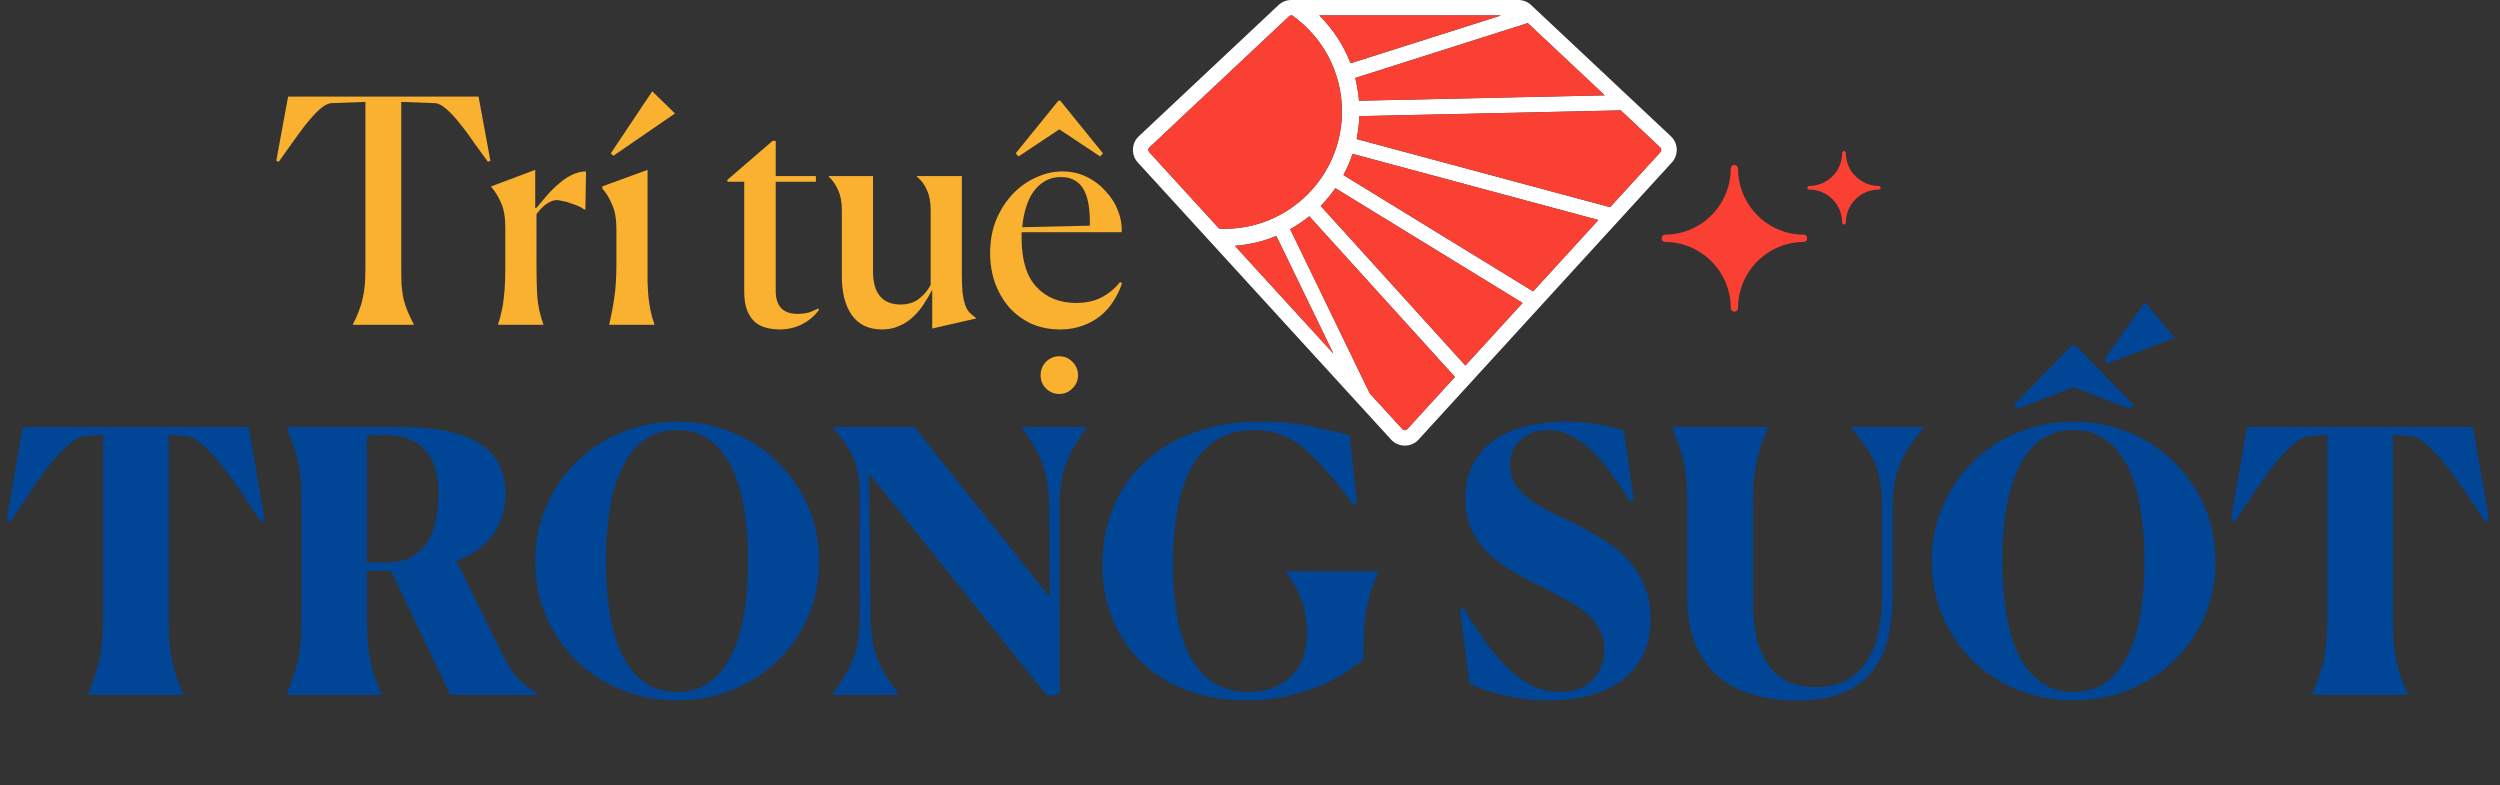
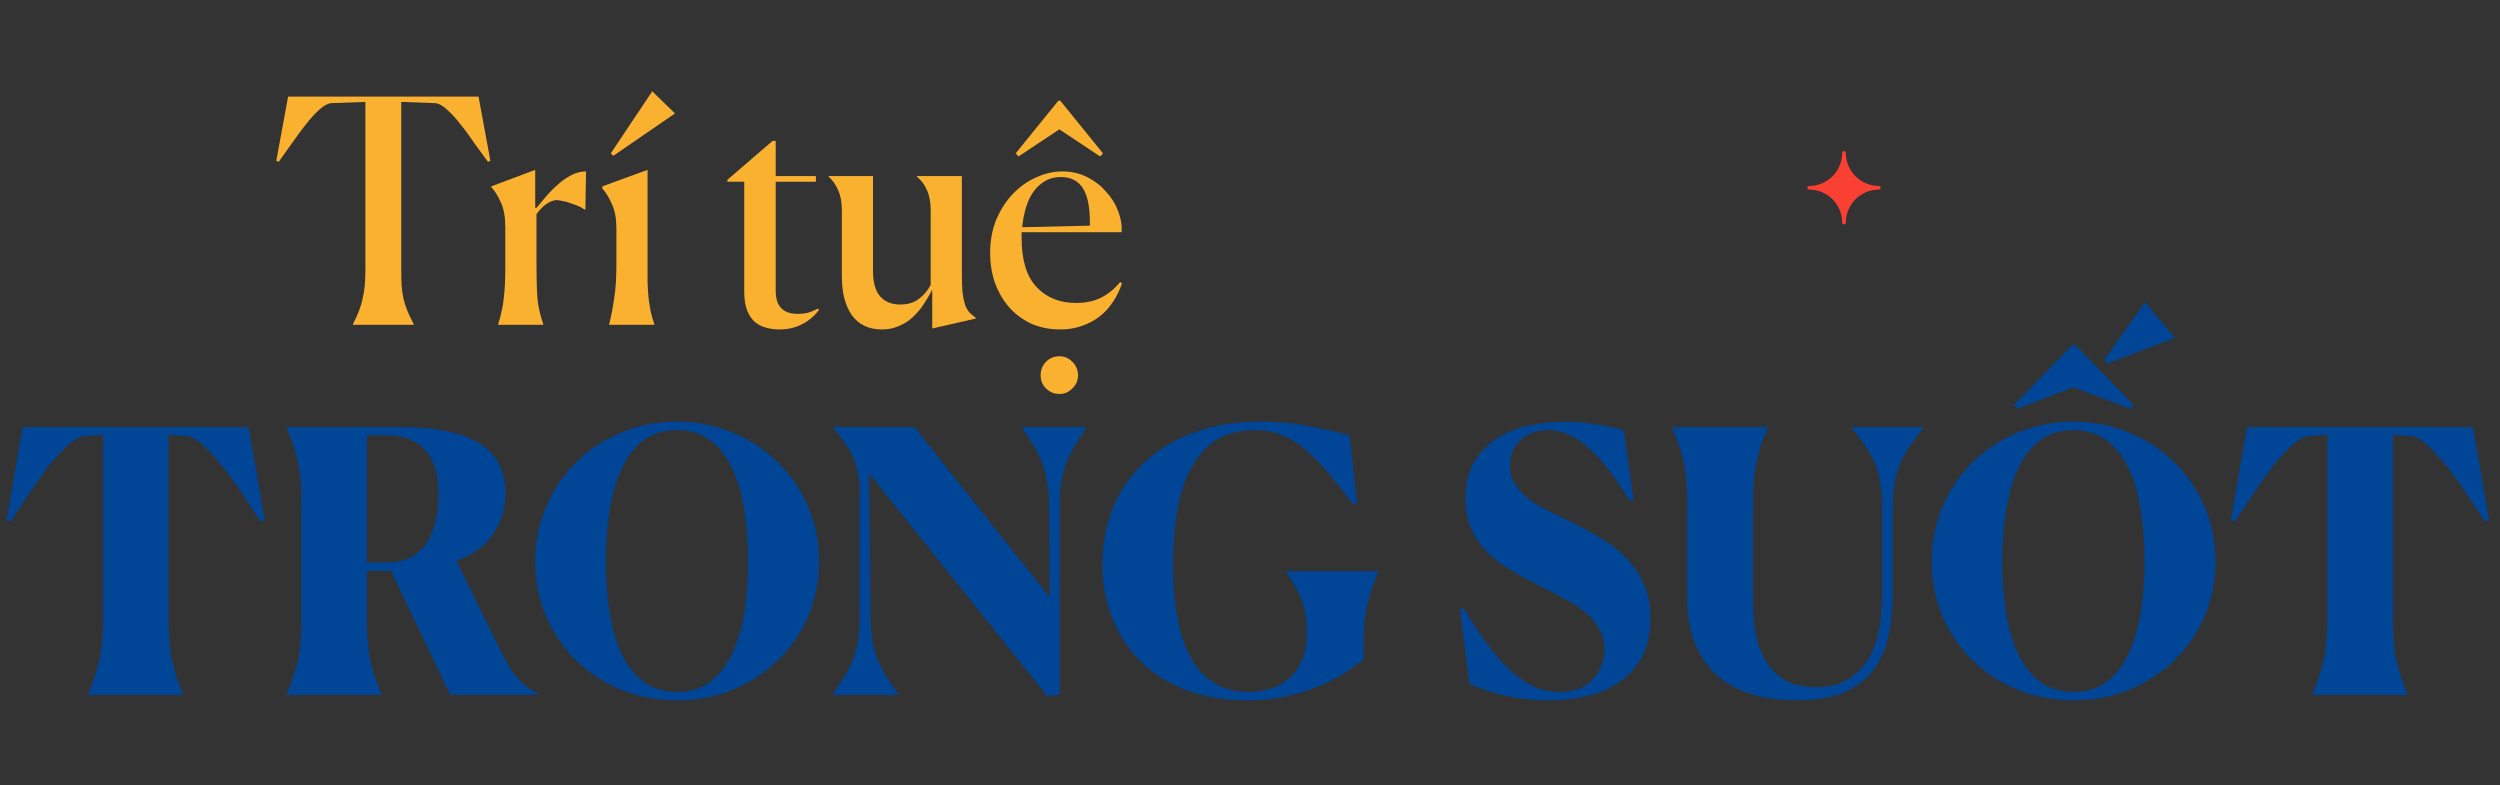
<svg xmlns="http://www.w3.org/2000/svg" width="331" height="104" viewBox="0 0 331 104" fill="none">
  <rect x="0" y="0" width="331" height="104" fill="#333333" stroke="none" />
  <path d="M54.777 43H46.73V42.917C47.06 42.285 47.321 41.707 47.514 41.184C47.734 40.634 47.899 40.084 48.009 39.533C48.147 38.983 48.243 38.392 48.298 37.759C48.353 37.126 48.38 36.383 48.38 35.531V13.493L43.882 13.659C43.414 13.686 42.892 13.961 42.314 14.484C41.736 15.007 41.131 15.667 40.498 16.465C39.893 17.235 39.274 18.074 38.641 18.982C38.008 19.862 37.431 20.674 36.908 21.417L36.578 21.293L38.146 12.792H63.361L64.929 21.293L64.599 21.417C64.048 20.674 63.457 19.862 62.824 18.982C62.219 18.074 61.6 17.235 60.967 16.465C60.362 15.667 59.757 15.007 59.151 14.484C58.574 13.961 58.065 13.686 57.624 13.659L53.126 13.493V35.531C53.126 36.383 53.14 37.126 53.167 37.759C53.222 38.392 53.305 38.983 53.415 39.533C53.553 40.084 53.731 40.634 53.952 41.184C54.172 41.707 54.447 42.285 54.777 42.917V43ZM65.953 43V42.917C66.145 42.34 66.296 41.776 66.406 41.225C66.544 40.675 66.64 40.097 66.695 39.492C66.778 38.859 66.833 38.185 66.86 37.47C66.888 36.727 66.902 35.902 66.902 34.994V30.124C66.902 28.749 66.709 27.648 66.324 26.823C65.966 25.998 65.54 25.31 65.045 24.76V24.677L70.863 22.49V27.524H71.028C71.441 27.029 71.881 26.507 72.349 25.956C72.844 25.379 73.367 24.856 73.917 24.388C74.467 23.893 75.045 23.494 75.65 23.191C76.283 22.861 76.93 22.696 77.59 22.696L77.507 27.731H77.342C77.15 27.566 76.888 27.415 76.558 27.277C76.228 27.139 75.884 27.016 75.527 26.905C75.197 26.768 74.853 26.672 74.495 26.617C74.165 26.534 73.89 26.493 73.67 26.493C73.339 26.493 72.927 26.644 72.431 26.947C71.964 27.249 71.496 27.717 71.028 28.35V34.953C71.028 36.741 71.07 38.24 71.152 39.451C71.262 40.634 71.524 41.789 71.936 42.917V43H65.953ZM80.662 42.917C80.937 41.789 81.157 40.634 81.323 39.451C81.515 38.268 81.611 36.782 81.611 34.994V30.29C81.611 28.969 81.419 27.896 81.034 27.071C80.676 26.218 80.249 25.516 79.754 24.966V24.677L85.738 22.49V34.953C85.738 35.833 85.738 36.645 85.738 37.388C85.766 38.103 85.807 38.777 85.862 39.41C85.945 40.042 86.041 40.648 86.151 41.225C86.261 41.776 86.426 42.34 86.646 42.917V43H80.662V42.917ZM86.357 12.09L89.37 15.02L81.199 20.633L80.869 20.303L86.357 12.09ZM103.158 43.619C102.553 43.619 101.961 43.536 101.383 43.371C100.833 43.234 100.338 42.972 99.898 42.587C99.485 42.202 99.155 41.693 98.907 41.06C98.66 40.4 98.536 39.589 98.536 38.626V24.058H96.307V23.81L102.291 18.652H102.704V23.315H108.027V24.058H102.704V38.502C102.704 40.538 103.667 41.556 105.593 41.556C106.308 41.556 106.913 41.459 107.408 41.267C107.904 41.047 108.206 40.909 108.316 40.854L108.44 41.019C107.862 41.817 107.119 42.45 106.212 42.917C105.331 43.385 104.313 43.619 103.158 43.619ZM123.427 38.378C123.07 39.038 122.685 39.685 122.272 40.318C121.859 40.95 121.378 41.514 120.828 42.01C120.305 42.505 119.7 42.89 119.012 43.165C118.351 43.468 117.609 43.619 116.783 43.619C115.023 43.619 113.688 42.986 112.78 41.721C111.9 40.455 111.46 38.749 111.46 36.603V27.813C111.46 26.768 111.295 25.888 110.965 25.172C110.662 24.457 110.249 23.865 109.726 23.398V23.315H115.587V35.943C115.587 37.401 115.903 38.502 116.536 39.245C117.168 39.96 118.063 40.318 119.218 40.318C120.209 40.318 121.02 40.07 121.653 39.575C122.313 39.08 122.836 38.461 123.221 37.718V27.813C123.221 26.768 123.056 25.888 122.726 25.172C122.423 24.457 121.983 23.865 121.405 23.398V23.315H127.348V35.984C127.348 37.085 127.375 37.979 127.43 38.667C127.513 39.327 127.623 39.877 127.761 40.318C127.926 40.758 128.118 41.102 128.338 41.349C128.586 41.597 128.875 41.844 129.205 42.092V42.175L123.427 43.495V38.378ZM148.55 37.511C148.275 38.364 147.89 39.162 147.394 39.905C146.927 40.648 146.349 41.294 145.661 41.844C144.973 42.395 144.189 42.821 143.309 43.124C142.429 43.454 141.452 43.619 140.379 43.619C139.003 43.619 137.738 43.371 136.582 42.876C135.454 42.353 134.478 41.638 133.652 40.73C132.854 39.822 132.222 38.749 131.754 37.511C131.314 36.273 131.094 34.939 131.094 33.508C131.094 31.858 131.369 30.372 131.919 29.051C132.497 27.703 133.24 26.562 134.147 25.626C135.055 24.691 136.073 23.976 137.201 23.48C138.357 22.957 139.498 22.696 140.626 22.696C141.837 22.696 142.937 22.944 143.928 23.439C144.918 23.934 145.757 24.581 146.445 25.379C147.161 26.149 147.697 27.016 148.055 27.979C148.412 28.914 148.564 29.835 148.509 30.743H135.262V31.527C135.262 34.444 135.922 36.603 137.243 38.007C138.563 39.41 140.31 40.111 142.484 40.111C143.749 40.111 144.85 39.877 145.785 39.41C146.748 38.914 147.587 38.227 148.302 37.346L148.55 37.511ZM140.461 23.439C139.664 23.439 138.962 23.618 138.357 23.976C137.779 24.306 137.27 24.773 136.83 25.379C136.417 25.956 136.087 26.658 135.839 27.483C135.592 28.281 135.427 29.148 135.344 30.083L144.299 29.877V29.423C144.299 27.359 143.983 25.846 143.35 24.883C142.717 23.921 141.754 23.439 140.461 23.439ZM140.255 17.125L134.849 20.715L134.478 20.303L140.131 13.328H140.379L146.033 20.303L145.661 20.715L140.255 17.125ZM140.255 52.161C139.567 52.161 138.976 51.914 138.481 51.419C138.013 50.951 137.779 50.373 137.779 49.685C137.779 48.998 138.013 48.406 138.481 47.911C138.976 47.416 139.567 47.168 140.255 47.168C140.943 47.168 141.521 47.416 141.988 47.911C142.484 48.406 142.731 48.998 142.731 49.685C142.731 50.373 142.484 50.951 141.988 51.419C141.521 51.914 140.943 52.161 140.255 52.161Z" fill="#FAB12F" />
  <path d="M24.259 92H11.669V91.903C12.025 91.032 12.315 90.241 12.541 89.531C12.799 88.82 13.009 88.094 13.171 87.352C13.332 86.577 13.445 85.754 13.509 84.882C13.606 83.978 13.655 82.945 13.655 81.783V57.573L11.282 57.718C10.572 57.782 9.765 58.234 8.861 59.074C7.989 59.881 7.102 60.865 6.198 62.027C5.326 63.19 4.471 64.416 3.632 65.707C2.792 66.966 2.05 68.08 1.404 69.048L0.872 68.903L3.002 56.556H32.926L35.057 68.903L34.524 69.048C33.879 68.08 33.136 66.966 32.297 65.707C31.457 64.416 30.586 63.19 29.682 62.027C28.778 60.865 27.89 59.881 27.019 59.074C26.147 58.234 25.357 57.782 24.646 57.718L22.322 57.573V81.783C22.322 82.945 22.354 83.962 22.419 84.834C22.483 85.705 22.596 86.528 22.758 87.303C22.919 88.046 23.113 88.788 23.339 89.531C23.597 90.241 23.904 91.032 24.259 91.903V92ZM37.971 91.903C38.326 91.032 38.617 90.241 38.843 89.531C39.101 88.82 39.311 88.094 39.472 87.352C39.634 86.577 39.747 85.754 39.811 84.882C39.876 83.978 39.908 82.945 39.908 81.783V66.773C39.908 65.578 39.876 64.545 39.811 63.674C39.747 62.802 39.634 61.995 39.472 61.253C39.311 60.478 39.101 59.735 38.843 59.025C38.617 58.315 38.326 57.524 37.971 56.653V56.556H53.127C55.709 56.556 57.872 56.766 59.615 57.185C61.391 57.605 62.811 58.202 63.876 58.977C64.974 59.719 65.749 60.639 66.201 61.737C66.685 62.802 66.927 63.98 66.927 65.272C66.927 67.208 66.427 68.968 65.426 70.549C64.425 72.131 62.763 73.374 60.439 74.278L65.91 85.415C66.33 86.254 66.717 86.996 67.072 87.642C67.427 88.288 67.799 88.869 68.186 89.385C68.606 89.87 69.041 90.305 69.493 90.693C69.978 91.08 70.542 91.451 71.188 91.806V92H59.615L51.771 75.585H48.575V81.783C48.575 82.945 48.608 83.962 48.672 84.834C48.737 85.705 48.85 86.528 49.011 87.303C49.173 88.046 49.366 88.788 49.592 89.531C49.85 90.241 50.157 91.032 50.512 91.903V92H37.971V91.903ZM51.045 57.621H49.931C49.511 57.621 49.06 57.637 48.575 57.669V74.472H51.239C52.594 74.472 53.708 74.213 54.58 73.697C55.451 73.148 56.145 72.454 56.662 71.615C57.178 70.743 57.533 69.775 57.727 68.71C57.953 67.612 58.066 66.514 58.066 65.417C58.066 64.352 57.953 63.351 57.727 62.415C57.501 61.446 57.114 60.623 56.565 59.945C56.048 59.235 55.338 58.67 54.434 58.251C53.531 57.831 52.401 57.621 51.045 57.621ZM89.655 92.726C87.008 92.726 84.538 92.258 82.247 91.322C79.955 90.386 77.969 89.095 76.291 87.448C74.612 85.802 73.289 83.865 72.32 81.638C71.352 79.378 70.868 76.941 70.868 74.326C70.868 71.712 71.352 69.29 72.32 67.063C73.289 64.803 74.612 62.85 76.291 61.204C77.969 59.526 79.955 58.218 82.247 57.282C84.538 56.314 87.008 55.83 89.655 55.83C92.302 55.83 94.755 56.314 97.015 57.282C99.307 58.218 101.292 59.526 102.971 61.204C104.682 62.85 106.021 64.803 106.99 67.063C107.958 69.29 108.442 71.712 108.442 74.326C108.442 76.941 107.958 79.378 106.99 81.638C106.021 83.865 104.682 85.802 102.971 87.448C101.292 89.095 99.307 90.386 97.015 91.322C94.755 92.258 92.302 92.726 89.655 92.726ZM89.655 91.613C91.334 91.613 92.754 91.193 93.916 90.354C95.11 89.482 96.079 88.288 96.821 86.77C97.596 85.221 98.161 83.397 98.516 81.299C98.871 79.168 99.049 76.844 99.049 74.326C99.049 71.808 98.871 69.5 98.516 67.402C98.193 65.272 97.644 63.432 96.87 61.882C96.127 60.333 95.159 59.122 93.965 58.251C92.77 57.379 91.334 56.943 89.655 56.943C87.944 56.943 86.492 57.379 85.297 58.251C84.103 59.122 83.134 60.333 82.392 61.882C81.649 63.432 81.101 65.272 80.746 67.402C80.39 69.5 80.213 71.808 80.213 74.326C80.213 76.844 80.39 79.168 80.746 81.299C81.101 83.397 81.649 85.221 82.392 86.77C83.167 88.288 84.151 89.482 85.346 90.354C86.54 91.193 87.976 91.613 89.655 91.613ZM115.075 62.705L115.269 81.493C115.269 82.687 115.334 83.736 115.463 84.64C115.624 85.512 115.85 86.351 116.141 87.158C116.431 87.933 116.802 88.691 117.254 89.434C117.738 90.176 118.303 90.999 118.949 91.903V92H110.233V91.903C110.879 90.999 111.428 90.176 111.879 89.434C112.331 88.691 112.703 87.933 112.993 87.158C113.284 86.383 113.494 85.56 113.623 84.688C113.752 83.785 113.816 82.719 113.816 81.493V64.303C113.752 63.464 113.639 62.721 113.477 62.076C113.316 61.398 113.09 60.768 112.799 60.187C112.509 59.606 112.154 59.041 111.734 58.493C111.347 57.912 110.863 57.298 110.282 56.653V56.556H121.079L138.995 79.072L138.898 67.16C138.898 65.933 138.818 64.868 138.656 63.964C138.527 63.06 138.317 62.221 138.027 61.446C137.769 60.672 137.414 59.913 136.962 59.17C136.51 58.396 135.961 57.556 135.315 56.653V56.556H143.837V56.653C143.224 57.556 142.691 58.38 142.239 59.122C141.788 59.865 141.416 60.639 141.126 61.446C140.835 62.221 140.625 63.06 140.496 63.964C140.367 64.836 140.303 65.869 140.303 67.063V91.952L138.656 92.145L115.075 62.705ZM180.531 87.303C180.079 87.658 179.417 88.142 178.545 88.756C177.706 89.369 176.641 89.966 175.35 90.547C174.091 91.128 172.606 91.629 170.895 92.048C169.216 92.5 167.312 92.726 165.181 92.726C162.244 92.726 159.581 92.29 157.192 91.419C154.835 90.515 152.818 89.272 151.139 87.691C149.493 86.076 148.218 84.172 147.314 81.977C146.41 79.749 145.958 77.328 145.958 74.714C145.958 72.099 146.41 69.646 147.314 67.354C148.25 65.029 149.606 63.028 151.381 61.349C153.157 59.639 155.336 58.299 157.918 57.331C160.501 56.33 163.454 55.83 166.779 55.83C169.394 55.83 171.654 56.039 173.558 56.459C175.463 56.846 177.174 57.234 178.691 57.621L179.659 66.627L179.126 66.773C177.835 64.997 176.641 63.496 175.543 62.27C174.478 61.011 173.445 59.994 172.444 59.219C171.444 58.412 170.427 57.831 169.394 57.476C168.393 57.121 167.296 56.943 166.101 56.943C164.132 56.943 162.454 57.379 161.065 58.251C159.71 59.122 158.596 60.349 157.724 61.931C156.885 63.48 156.272 65.352 155.884 67.547C155.497 69.71 155.303 72.083 155.303 74.665C155.303 77.312 155.497 79.685 155.884 81.783C156.272 83.881 156.869 85.657 157.676 87.109C158.483 88.562 159.516 89.676 160.775 90.451C162.034 91.225 163.535 91.613 165.278 91.613C166.343 91.613 167.328 91.467 168.232 91.177C169.168 90.886 169.975 90.434 170.653 89.821C171.363 89.208 171.928 88.449 172.348 87.545C172.767 86.641 172.993 85.56 173.025 84.301C173.058 83.3 173.009 82.413 172.88 81.638C172.783 80.863 172.606 80.153 172.348 79.507C172.122 78.829 171.831 78.2 171.476 77.619C171.121 77.006 170.717 76.376 170.265 75.731V75.634H182.468V75.731C182.112 76.602 181.806 77.409 181.548 78.152C181.322 78.862 181.128 79.604 180.966 80.379C180.805 81.121 180.692 81.928 180.628 82.8C180.563 83.672 180.531 84.688 180.531 85.85V87.303ZM216.297 66.192L215.765 66.337C213.86 63.173 212.036 60.817 210.293 59.267C208.55 57.718 206.774 56.943 204.967 56.943C203.514 56.943 202.304 57.379 201.335 58.251C200.399 59.09 199.931 60.22 199.931 61.64C199.931 62.608 200.173 63.464 200.657 64.206C201.174 64.949 201.835 65.627 202.642 66.24C203.482 66.821 204.434 67.37 205.499 67.886C206.565 68.403 207.662 68.935 208.792 69.484C209.986 70.097 211.165 70.759 212.327 71.469C213.489 72.18 214.522 73.019 215.426 73.987C216.362 74.956 217.104 76.086 217.653 77.377C218.234 78.636 218.525 80.137 218.525 81.88C218.525 83.881 218.153 85.576 217.411 86.964C216.668 88.32 215.684 89.434 214.457 90.305C213.231 91.145 211.81 91.758 210.196 92.145C208.582 92.533 206.887 92.726 205.112 92.726C203.078 92.726 201.141 92.516 199.301 92.097C197.461 91.677 195.88 91.161 194.556 90.547L193.297 80.669L193.781 80.524C194.944 82.461 196.057 84.14 197.122 85.56C198.188 86.948 199.221 88.094 200.221 88.998C201.254 89.87 202.271 90.531 203.272 90.983C204.305 91.403 205.37 91.613 206.468 91.613C208.405 91.613 209.873 91.064 210.874 89.966C211.907 88.869 212.424 87.545 212.424 85.996C212.424 84.93 212.181 83.994 211.697 83.187C211.245 82.38 210.616 81.654 209.809 81.008C209.034 80.363 208.13 79.782 207.097 79.265C206.097 78.716 205.047 78.168 203.95 77.619C202.723 77.006 201.513 76.36 200.318 75.682C199.124 74.972 198.059 74.181 197.122 73.309C196.186 72.406 195.428 71.356 194.847 70.162C194.298 68.968 194.024 67.564 194.024 65.95C194.024 64.109 194.395 62.544 195.137 61.253C195.88 59.961 196.864 58.912 198.091 58.105C199.318 57.298 200.738 56.717 202.352 56.362C203.966 56.007 205.628 55.83 207.339 55.83C208.695 55.83 210.019 55.943 211.31 56.168C212.633 56.362 213.86 56.636 214.99 56.992L216.297 66.192ZM237.86 92.726C235.761 92.726 233.825 92.468 232.049 91.952C230.274 91.435 228.74 90.628 227.449 89.531C226.19 88.433 225.19 87.013 224.447 85.269C223.737 83.526 223.382 81.444 223.382 79.023V66.773C223.382 65.578 223.35 64.545 223.285 63.674C223.22 62.802 223.107 61.995 222.946 61.253C222.785 60.478 222.575 59.735 222.317 59.025C222.058 58.315 221.752 57.524 221.397 56.653V56.556H234.083V56.653C233.728 57.46 233.421 58.218 233.163 58.928C232.937 59.639 232.743 60.381 232.582 61.156C232.42 61.931 232.291 62.77 232.194 63.674C232.13 64.545 232.098 65.578 232.098 66.773V79.459C232.098 81.59 232.291 83.397 232.679 84.882C233.098 86.335 233.679 87.513 234.422 88.417C235.164 89.321 236.036 89.983 237.037 90.402C238.07 90.79 239.199 90.983 240.426 90.983C242.072 90.983 243.444 90.66 244.542 90.015C245.672 89.369 246.575 88.498 247.253 87.4C247.964 86.27 248.464 84.963 248.754 83.478C249.045 81.993 249.19 80.411 249.19 78.733V67.16C249.19 65.933 249.11 64.868 248.948 63.964C248.819 63.028 248.593 62.173 248.27 61.398C247.947 60.623 247.528 59.865 247.011 59.122C246.495 58.347 245.865 57.524 245.123 56.653V56.556H254.565L254.662 56.653C253.952 57.556 253.338 58.38 252.822 59.122C252.305 59.865 251.886 60.639 251.563 61.446C251.24 62.221 250.998 63.077 250.837 64.013C250.675 64.916 250.594 65.966 250.594 67.16V78.394C250.594 80.46 250.417 82.364 250.062 84.107C249.707 85.85 249.045 87.368 248.077 88.659C247.14 89.918 245.849 90.919 244.203 91.661C242.557 92.371 240.442 92.726 237.86 92.726ZM274.544 92.726C271.897 92.726 269.427 92.258 267.136 91.322C264.844 90.386 262.858 89.095 261.18 87.448C259.501 85.802 258.178 83.865 257.209 81.638C256.241 79.378 255.757 76.941 255.757 74.326C255.757 71.712 256.241 69.29 257.209 67.063C258.178 64.803 259.501 62.85 261.18 61.204C262.858 59.526 264.844 58.218 267.136 57.282C269.427 56.314 271.897 55.83 274.544 55.83C277.191 55.83 279.644 56.314 281.904 57.282C284.196 58.218 286.181 59.526 287.86 61.204C289.571 62.85 290.91 64.803 291.879 67.063C292.847 69.29 293.331 71.712 293.331 74.326C293.331 76.941 292.847 79.378 291.879 81.638C290.91 83.865 289.571 85.802 287.86 87.448C286.181 89.095 284.196 90.386 281.904 91.322C279.644 92.258 277.191 92.726 274.544 92.726ZM274.544 91.613C276.223 91.613 277.643 91.193 278.805 90.354C279.999 89.482 280.968 88.288 281.71 86.77C282.485 85.221 283.05 83.397 283.405 81.299C283.76 79.168 283.938 76.844 283.938 74.326C283.938 71.808 283.76 69.5 283.405 67.402C283.082 65.272 282.533 63.432 281.759 61.882C281.016 60.333 280.048 59.122 278.853 58.251C277.659 57.379 276.223 56.943 274.544 56.943C272.833 56.943 271.38 57.379 270.186 58.251C268.992 59.122 268.023 60.333 267.281 61.882C266.538 63.432 265.99 65.272 265.634 67.402C265.279 69.5 265.102 71.808 265.102 74.326C265.102 76.844 265.279 79.168 265.634 81.299C265.99 83.397 266.538 85.221 267.281 86.77C268.056 88.288 269.04 89.482 270.234 90.354C271.429 91.193 272.865 91.613 274.544 91.613ZM274.544 51.278L267.039 54.135L266.651 53.602L274.35 45.709H274.786L282.485 53.602L282.049 54.135L274.544 51.278ZM283.986 39.996L287.957 44.741L278.999 48.13L278.611 47.598L283.986 39.996ZM318.757 92H306.168V91.903C306.523 91.032 306.813 90.241 307.039 89.531C307.298 88.82 307.507 88.094 307.669 87.352C307.83 86.577 307.943 85.754 308.008 84.882C308.105 83.978 308.153 82.945 308.153 81.783V57.573L305.78 57.718C305.07 57.782 304.263 58.234 303.359 59.074C302.488 59.881 301.6 60.865 300.696 62.027C299.825 63.19 298.969 64.416 298.13 65.707C297.291 66.966 296.548 68.08 295.903 69.048L295.37 68.903L297.5 56.556H327.425L329.555 68.903L329.023 69.048C328.377 68.08 327.634 66.966 326.795 65.707C325.956 64.416 325.084 63.19 324.18 62.027C323.277 60.865 322.389 59.881 321.517 59.074C320.646 58.234 319.855 57.782 319.145 57.718L316.82 57.573V81.783C316.82 82.945 316.853 83.962 316.917 84.834C316.982 85.705 317.095 86.528 317.256 87.303C317.418 88.046 317.611 88.788 317.837 89.531C318.096 90.241 318.402 91.032 318.757 91.903V92Z" fill="#004596" />
  <g clip-path="url(#clip0_1458_233)">
    <path d="M221.225 18.042L202.719 0.668C202.26 0.237 201.661 0 201.031 0H170.969C170.339 0 169.738 0.237 169.279 0.668L150.776 18.042C149.797 18.963 149.736 20.517 150.644 21.509L184.179 58.198C184.646 58.707 185.308 59 185.999 59C186.69 59 187.355 58.707 187.821 58.198L221.357 21.509C222.264 20.517 222.203 18.963 221.225 18.042ZM202.281 3.061L212.462 12.62L179.927 13.332C179.848 12.311 179.682 11.303 179.431 10.325L202.281 3.061ZM198.736 2.042L178.811 8.375C177.907 6.005 176.498 3.844 174.673 2.042H198.736ZM161.416 30.267L152.15 20.129C151.994 19.958 152.005 19.691 152.174 19.533L170.677 2.158C170.756 2.084 170.861 2.042 170.969 2.042H171.078C175.208 4.955 177.674 9.697 177.674 14.752C177.674 23.319 170.708 30.288 162.144 30.288C161.899 30.288 161.656 30.277 161.416 30.267ZM163.502 32.549C165.43 32.401 167.274 31.953 168.986 31.24L176.527 46.797L163.502 32.549ZM186.313 56.818C186.202 56.939 186.07 56.958 185.999 56.958C185.928 56.958 185.796 56.939 185.685 56.818L181.357 52.084L170.822 30.346C171.713 29.847 172.557 29.274 173.346 28.636L192.63 49.908L186.313 56.818ZM194.015 48.393L174.86 27.264C175.572 26.541 176.221 25.755 176.804 24.918L201.585 40.111L194.015 48.393ZM202.988 38.575L177.872 23.177C178.352 22.288 178.756 21.348 179.08 20.375L211.624 29.129L202.988 38.575ZM219.848 20.129L213.175 27.43L179.616 18.404C179.819 17.422 179.94 16.409 179.974 15.375L214.588 14.617L219.827 19.533C219.996 19.691 220.003 19.958 219.848 20.129Z" fill="white" />
    <path d="M176.527 46.797L163.502 32.549C165.43 32.401 167.274 31.953 168.986 31.24L176.527 46.797Z" fill="#FA4032" />
    <path d="M192.63 49.908L186.313 56.818C186.202 56.939 186.07 56.958 185.999 56.958C185.927 56.958 185.796 56.939 185.685 56.818L181.356 52.084L170.822 30.346C171.713 29.847 172.557 29.274 173.346 28.636L192.63 49.908Z" fill="#FA4032" />
    <path d="M201.585 40.111L194.014 48.393L174.86 27.264C175.572 26.541 176.221 25.755 176.804 24.918L201.585 40.111Z" fill="#FA4032" />
    <path d="M177.674 14.752C177.674 23.319 170.708 30.288 162.144 30.288C161.898 30.288 161.656 30.277 161.416 30.267L152.15 20.129C151.994 19.958 152.005 19.691 152.173 19.533L170.677 2.158C170.756 2.084 170.861 2.042 170.969 2.042H171.077C175.208 4.955 177.674 9.697 177.674 14.752Z" fill="#FA4032" />
    <path d="M198.736 2.042L178.811 8.375C177.906 6.005 176.498 3.844 174.673 2.042H198.736Z" fill="#FA4032" />
-     <path d="M212.462 12.62L179.927 13.332C179.848 12.311 179.681 11.303 179.431 10.325L202.281 3.061L212.462 12.62Z" fill="#FA4032" />
-     <path d="M211.623 29.129L202.988 38.575L177.872 23.177C178.352 22.288 178.756 21.348 179.08 20.375L211.623 29.129Z" fill="#FA4032" />
    <path d="M219.848 20.129L213.174 27.43L179.616 18.404C179.819 17.422 179.94 16.409 179.974 15.375L214.588 14.617L219.827 19.533C219.995 19.691 220.003 19.958 219.848 20.129Z" fill="#FA4032" />
  </g>
-   <path d="M238.834 31.069C236.516 31.069 234.295 30.151 232.677 28.507C231.035 26.864 230.117 24.64 230.117 22.32C230.117 22.199 230.069 22.078 229.973 21.982C229.876 21.885 229.755 21.837 229.634 21.837C229.514 21.837 229.393 21.885 229.296 21.982C229.2 22.078 229.152 22.199 229.152 22.32C229.152 24.64 228.234 26.864 226.592 28.507C224.95 30.151 222.729 31.069 220.435 31.069C220.314 31.069 220.193 31.142 220.121 31.214C220.048 31.311 220 31.432 220 31.553C220 31.674 220.048 31.794 220.121 31.891C220.193 31.988 220.314 32.036 220.435 32.036C222.753 32.036 224.95 32.954 226.592 34.598C228.234 36.241 229.152 38.465 229.152 40.785C229.152 40.906 229.2 41.027 229.296 41.123C229.393 41.22 229.514 41.269 229.634 41.269C229.755 41.269 229.876 41.22 229.973 41.123C230.069 41.027 230.117 40.906 230.117 40.785C230.117 38.465 231.035 36.241 232.677 34.598C234.319 32.954 236.516 32.036 238.834 32.036C238.955 32.036 239.076 31.963 239.148 31.891C239.221 31.794 239.269 31.674 239.269 31.553C239.269 31.432 239.221 31.311 239.148 31.214C239.076 31.118 238.955 31.069 238.834 31.069Z" fill="#FA4032" />
  <path d="M248.759 24.616C247.6 24.616 246.489 24.157 245.668 23.335C244.847 22.514 244.388 21.402 244.388 20.242C244.388 20.169 244.364 20.121 244.316 20.073C244.267 20.024 244.219 20 244.147 20C244.074 20 244.026 20.024 243.978 20.073C243.929 20.121 243.905 20.169 243.905 20.242C243.905 21.402 243.446 22.514 242.625 23.335C241.804 24.157 240.694 24.616 239.535 24.616C239.462 24.616 239.414 24.64 239.366 24.689C239.317 24.737 239.293 24.785 239.293 24.858C239.293 24.93 239.317 24.979 239.366 25.027C239.414 25.075 239.462 25.1 239.535 25.1C240.694 25.1 241.804 25.559 242.625 26.381C243.446 27.202 243.905 28.314 243.905 29.474C243.905 29.547 243.929 29.595 243.978 29.643C244.026 29.692 244.074 29.716 244.147 29.716C244.219 29.716 244.267 29.692 244.316 29.643C244.364 29.595 244.388 29.547 244.388 29.474C244.388 28.314 244.847 27.202 245.668 26.381C246.489 25.559 247.6 25.1 248.759 25.1C248.831 25.1 248.879 25.075 248.928 25.027C248.976 24.979 249 24.93 249 24.858C249 24.785 248.976 24.737 248.928 24.689C248.879 24.64 248.831 24.616 248.759 24.616Z" fill="#FA4032" />
  <defs>
    <clipPath id="clip0_1458_233">
-       <rect width="72" height="59" fill="white" transform="translate(150)" />
-     </clipPath>
+       </clipPath>
  </defs>
</svg>